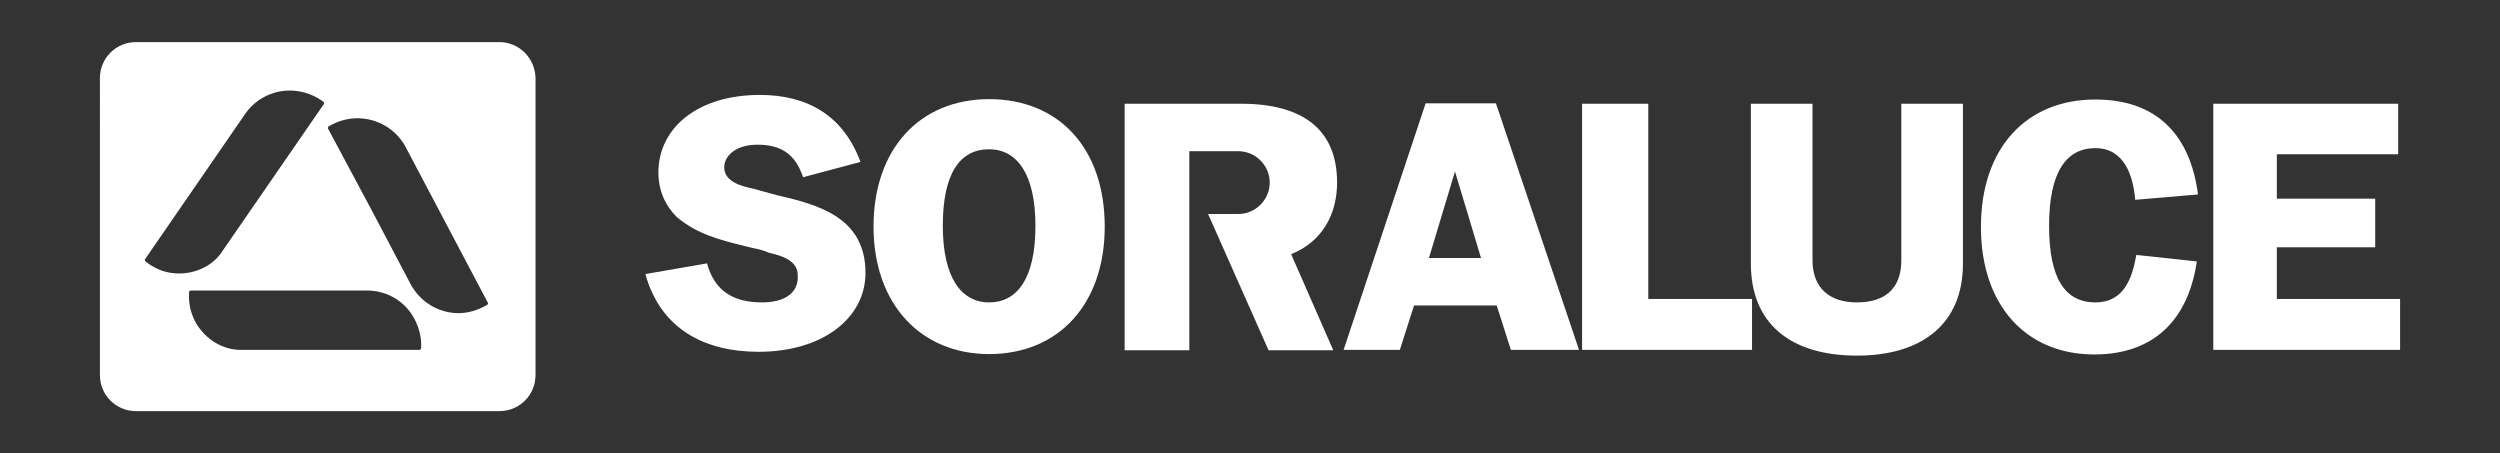
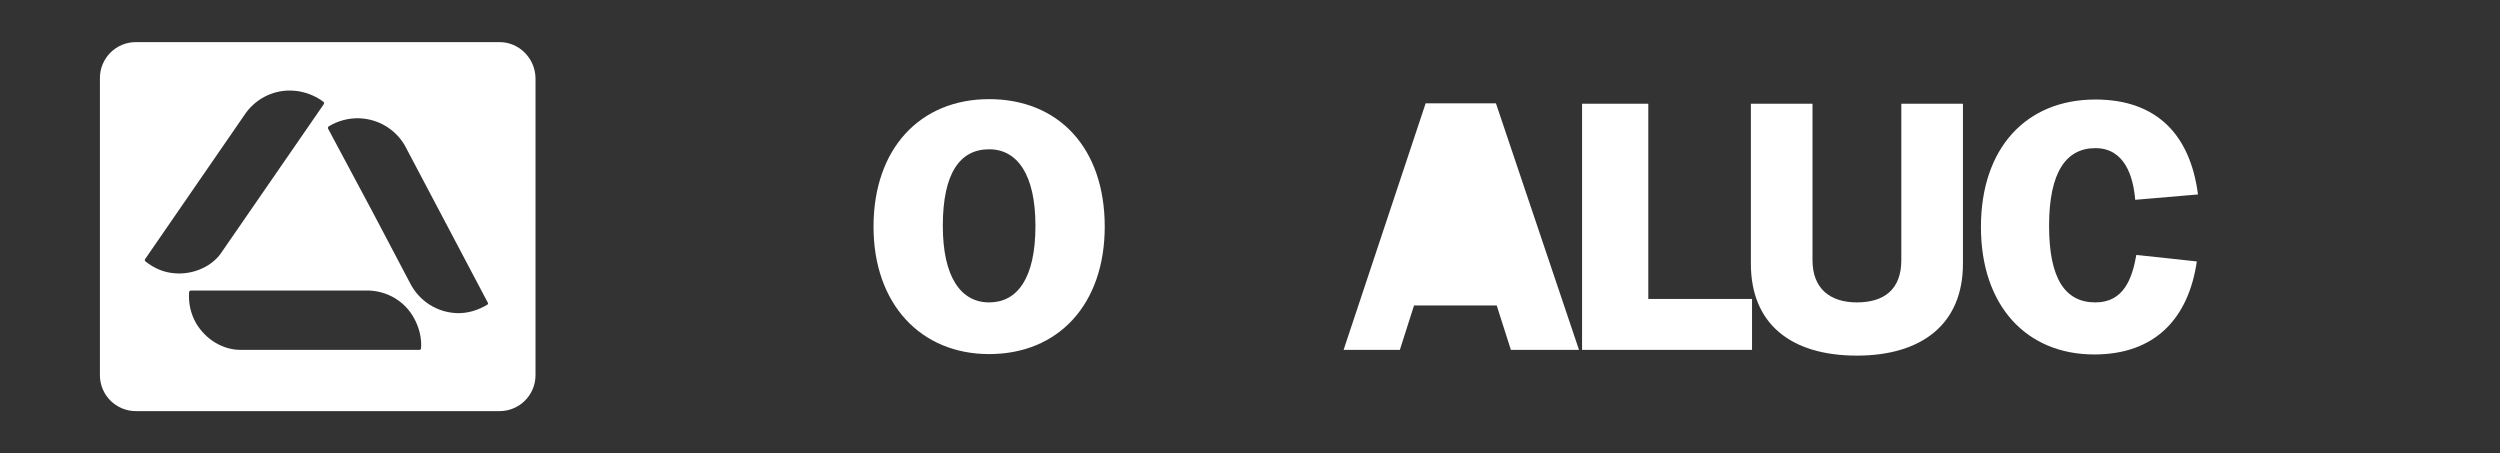
<svg xmlns="http://www.w3.org/2000/svg" version="1.1" id="Layer_1" x="0px" y="0px" viewBox="0 0 653.1 118.4" style="enable-background:new 0 0 653.1 118.4;" xml:space="preserve">
  <rect x="0" y="0" width="653.1" height="118.4" fill="#333333" stroke="none" />
  <style type="text/css">
	.st0{fill:#FFFFFF;}
</style>
  <g>
    <path class="st0" d="M127.3,79.6c-2.5,1.5-5.2,2.3-8,2.2c-5.1-0.2-9.7-3.1-12.1-7.7l-9.9-18.8L85.7,33.6c-0.1-0.2,0-0.5,0.2-0.6   c2.3-1.4,5.1-2.2,8-2.1c4.9,0.2,9.3,2.8,11.8,7L127.4,79C127.6,79.2,127.5,79.5,127.3,79.6 M109.5,91.4H63.1   c-4.7,0.1-9.3-2.6-11.9-7c-1.4-2.5-2-5.2-1.8-8.1c0-0.2,0.2-0.4,0.5-0.4h46.5c4.9,0.2,9.3,2.8,11.7,7.1c1.4,2.5,2.1,5.3,1.9,8   C110,91.2,109.8,91.4,109.5,91.4 M45.7,71.4c-2.9-0.2-5.4-1.3-7.7-3.1c-0.2-0.2-0.2-0.4-0.1-0.6l26.4-38.3   c2.9-3.9,7.6-6.1,12.5-5.7c2.8,0.2,5.6,1.3,7.7,2.9c0.2,0.2,0.2,0.4,0.1,0.6L58.1,65.6C55.7,69.5,50.6,71.8,45.7,71.4 M130.5,11   h-95c-5.2,0-9.4,4.2-9.4,9.4V98c0,5.2,4.2,9.4,9.4,9.4h95c5.2,0,9.4-4.2,9.4-9.4V20.4C139.8,15.2,135.6,11,130.5,11" />
    <g>
-       <path class="st0" d="M349.3,47.7c0-13.5-8.5-20.6-25.1-20.6h-0.8h-29.6v64.4h16.9V55V39.5H321h2.5c4.5,0,8.2,3.7,8.2,8.2    s-3.7,8.2-8.2,8.2h-7.9l15.8,35.6h16.9l-11-25.1C345.3,63.2,349.3,56.1,349.3,47.7" />
-       <path class="st0" d="M373.3,67.4l6.8-22.6l6.8,22.6H373.3z M372.4,27.1L351,91.4h14.7l3.7-11.6H391l3.7,11.6h17.8L390.8,27h-18.4    V27.1z" />
-       <path class="st0" d="M199.1,79c-7.3,0-12.4-2.8-14.4-10.2l-16.1,2.8c4,14.4,15.5,20.3,29.6,20.3c16.7,0,27.9-8.8,27.9-20.6    c0-14.4-12.1-17.8-23.1-20.3l-6.2-1.7c-2.8-0.6-7.6-1.7-7.6-5.6c0-2.8,2.8-5.9,8.7-5.9c6.2,0,9.9,2.5,11.9,8.5l15-4    c-4.5-12.1-13.8-17.5-26.3-17.5c-16.1,0-26.5,8.5-26.5,20.3c0,4.5,1.7,8.5,4.8,11.6c5.4,4.5,11,5.9,17.8,7.6    c2.3,0.6,4.2,0.8,6.2,1.7c3.4,0.8,7.6,2,7.6,5.9C208.7,76.5,205,79,199.1,79" />
+       <path class="st0" d="M373.3,67.4l6.8-22.6H373.3z M372.4,27.1L351,91.4h14.7l3.7-11.6H391l3.7,11.6h17.8L390.8,27h-18.4    V27.1z" />
      <path class="st0" d="M258.4,79c-7.3,0-12.1-6.5-12.1-20c0-13.8,4.5-20,12.1-20c7.3,0,12.1,6.5,12.1,20    C270.5,72.8,265.7,79,258.4,79 M258.4,25.9c-18.1,0-30.2,13-30.2,33.3s12.4,33.3,30.2,33.3c18.1,0,30.2-13,30.2-33.3    C288.6,38.6,276.5,25.9,258.4,25.9" />
      <polygon class="st0" points="457.7,78.1 430.6,78.1 430.6,27.1 413.3,27.1 413.3,91.4 457.7,91.4   " />
      <g>
        <path class="st0" d="M547.4,79c-7.9,0-12.1-6.2-12.1-20c0-14.1,4.5-20.3,12.1-20.3s9.9,7.3,10.4,13.5l16.4-1.4     c-2-15.5-10.7-24.8-26.8-24.8c-18.1,0-29.9,12.7-29.9,33.3s11.9,33.3,29.6,33.3c15.8,0,24.6-9.3,26.8-24.3l-15.8-1.7     C557,72.8,554.8,79,547.4,79" />
      </g>
-       <polygon class="st0" points="578.2,27.1 578.2,91.4 627,91.4 627,78.1 594.8,78.1 594.8,64.6 620.5,64.6 620.5,51.9 594.8,51.9     594.8,40.3 626.5,40.3 626.5,27.1   " />
      <g>
        <path class="st0" d="M457.4,27.1v41.8c0,15.5,10.2,24,27.7,24c16.9,0,27.7-8.2,27.7-24V27.1h-16.1V68c0,7.6-4.5,11-11.6,11     s-11.6-3.7-11.6-11V27.1H457.4z" />
      </g>
    </g>
  </g>
</svg>